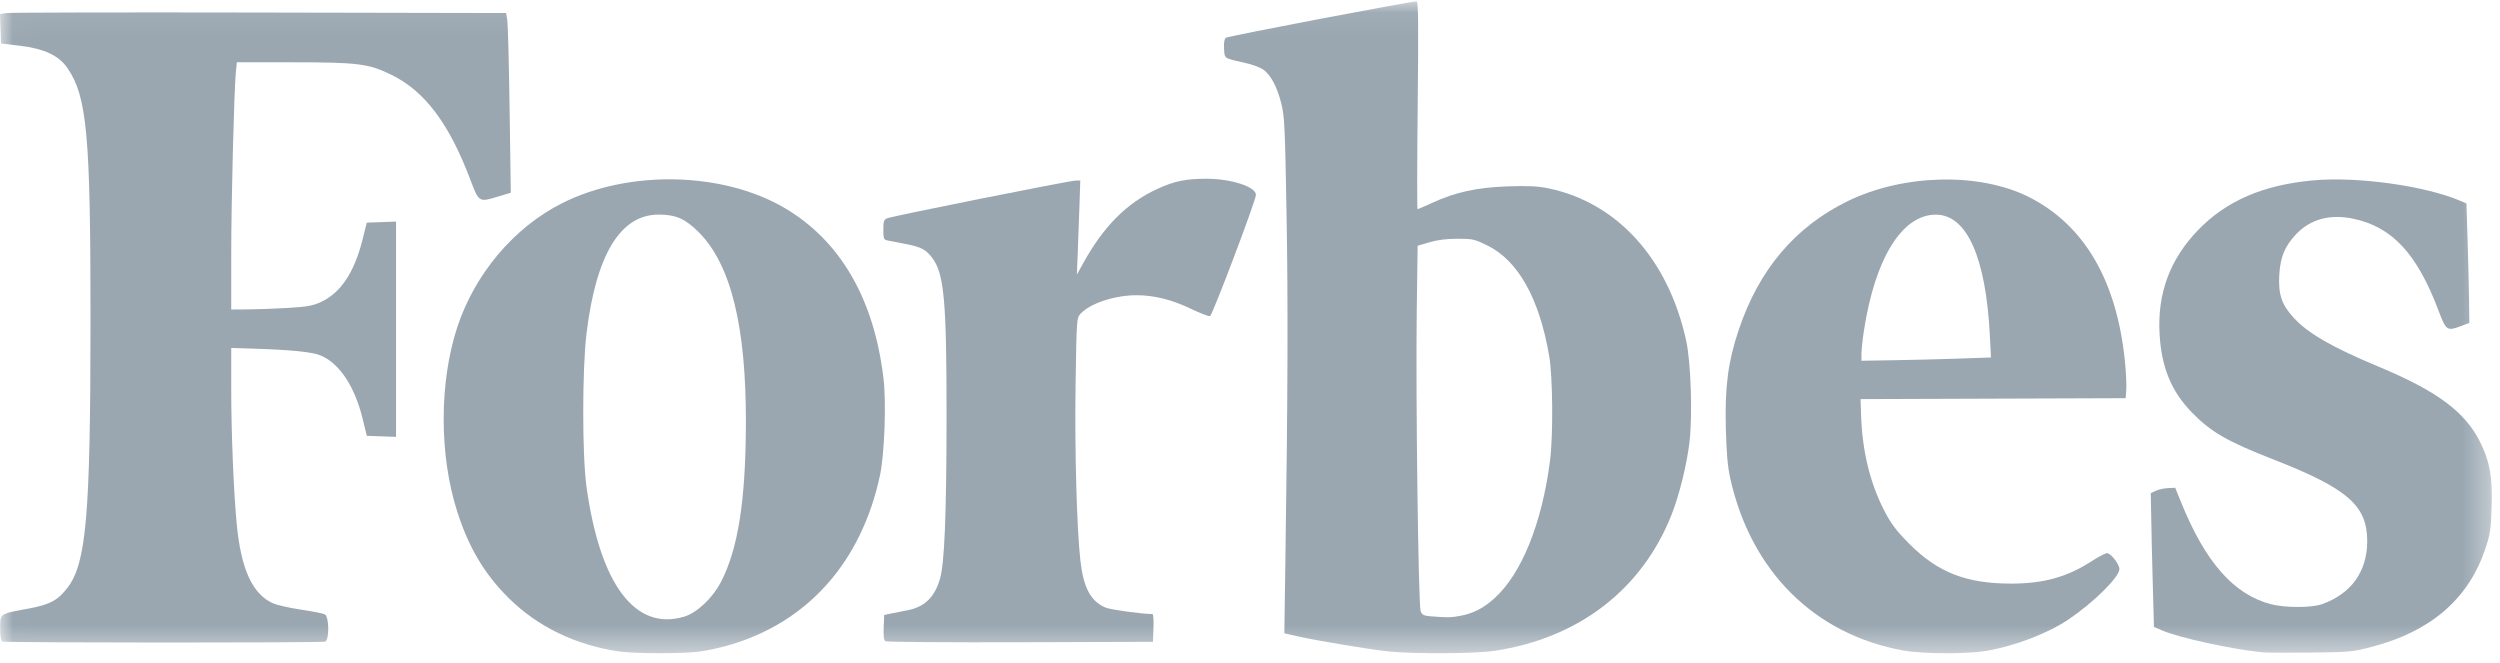
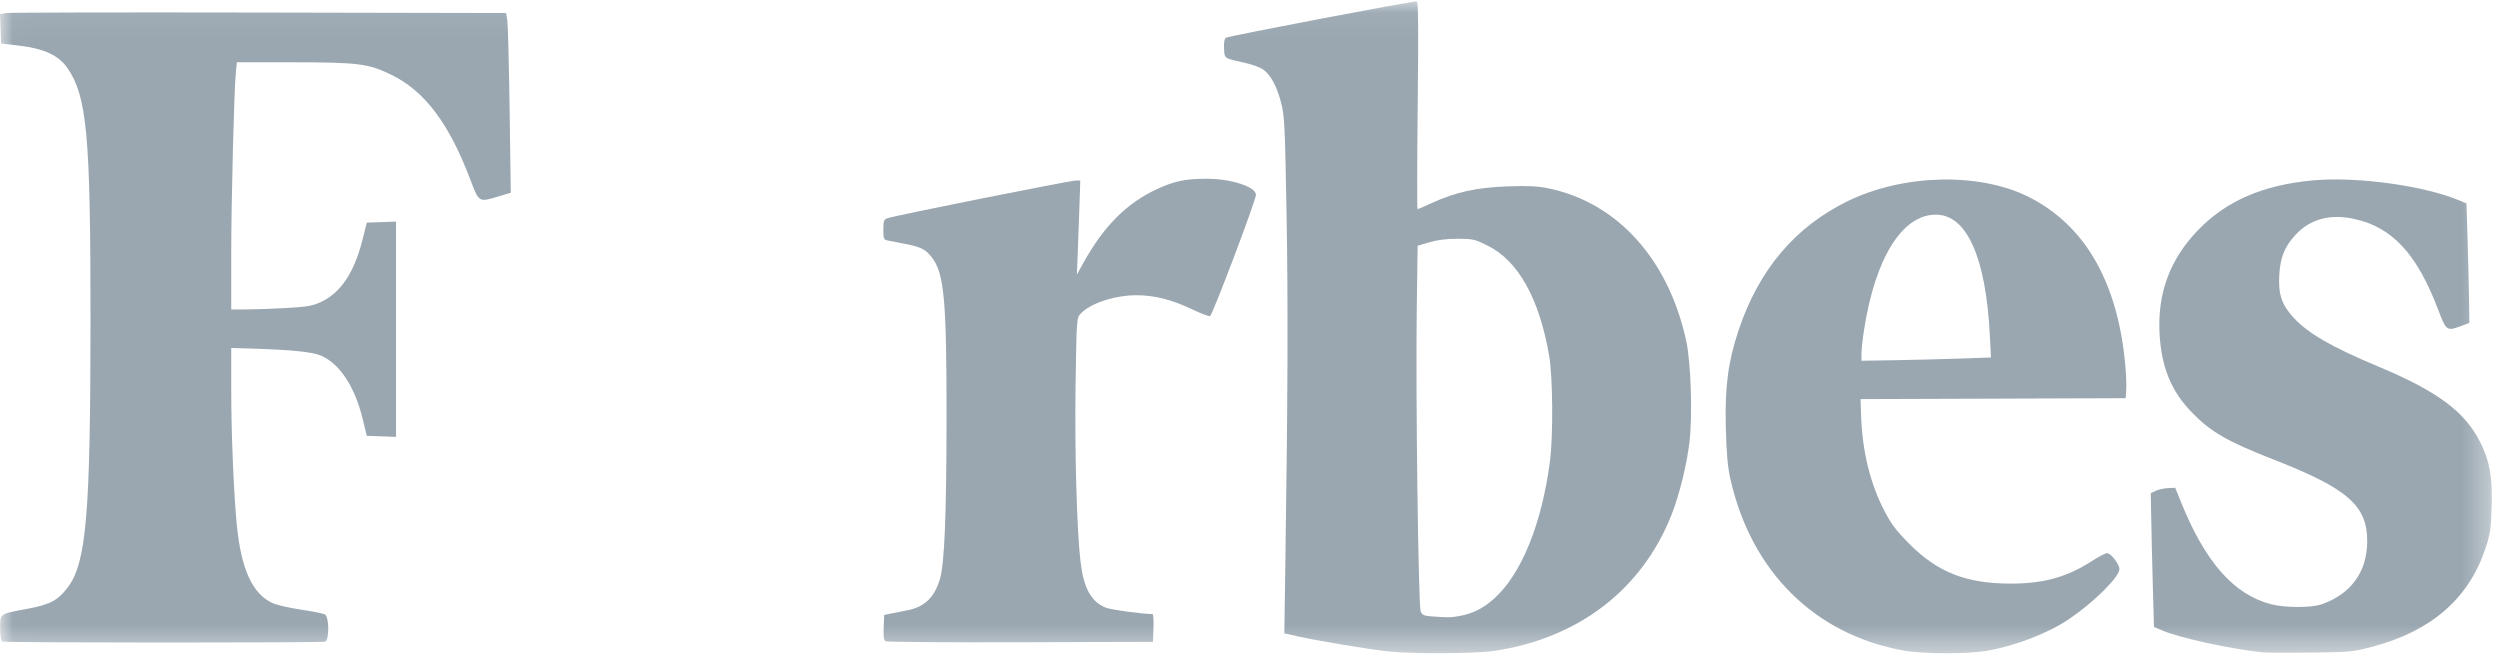
<svg xmlns="http://www.w3.org/2000/svg" xmlns:xlink="http://www.w3.org/1999/xlink" width="98px" height="26px" viewBox="0 0 98 26" version="1.1">
  <title>Forbes-01</title>
  <desc>Created with Sketch.</desc>
  <defs>
    <polygon id="path-1" points="0.016 0.053 97.68 0.053 97.68 25.592 0.016 25.592" />
  </defs>
  <g id="Landing-page" stroke="none" stroke-width="1" fill="none" fill-rule="evenodd">
    <g id="JV_landing_page_1600" transform="translate(-150, -987)">
      <g id="Forbes-01" transform="translate(150, 987)">
        <mask id="mask-2" fill="white">
          <use xlink:href="#path-1" />
        </mask>
        <g id="Clip-2" />
        <path d="M47.298,7.007 C46.482,7.007 46.041,7.097 45.381,7.4 C44.177,7.951 43.273,8.854 42.466,10.309 L42.214,10.764 L42.246,9.956 C42.264,9.512 42.294,8.682 42.313,8.113 L42.347,7.077 L42.173,7.077 C41.951,7.077 34.994,8.467 34.784,8.554 C34.647,8.61 34.627,8.67 34.627,9.005 C34.627,9.349 34.644,9.395 34.784,9.425 C34.871,9.443 35.191,9.505 35.494,9.563 C36.109,9.682 36.293,9.777 36.546,10.113 C37.014,10.732 37.11,11.825 37.105,16.452 C37.101,20.235 37.022,22.119 36.843,22.708 C36.623,23.431 36.232,23.8 35.553,23.927 C35.333,23.968 35.042,24.026 34.907,24.054 L34.661,24.106 L34.64,24.592 C34.626,24.932 34.647,25.094 34.71,25.135 C34.76,25.167 37.141,25.186 39.999,25.177 L45.195,25.16 L45.216,24.616 C45.227,24.316 45.211,24.071 45.18,24.071 C44.777,24.071 43.54,23.901 43.345,23.82 C42.758,23.575 42.475,23.049 42.352,21.981 C42.209,20.728 42.124,17.611 42.163,15.056 C42.203,12.476 42.204,12.465 42.365,12.292 C42.742,11.889 43.695,11.574 44.549,11.573 C45.235,11.571 45.941,11.747 46.694,12.109 C47.055,12.282 47.388,12.409 47.434,12.391 C47.528,12.356 49.233,7.851 49.233,7.638 C49.233,7.323 48.266,7.007 47.298,7.007" id="Fill-1" fill="#9AA7B1" mask="url(#mask-2)" />
-         <path d="M26.817,24.174 C24.898,24.744 23.524,22.916 22.991,19.085 C22.82,17.847 22.82,14.474 22.993,13.059 C23.369,9.979 24.319,8.414 25.818,8.412 C26.493,8.411 26.868,8.576 27.396,9.108 C28.653,10.374 29.249,12.792 29.239,16.592 C29.232,19.625 28.93,21.534 28.255,22.825 C27.928,23.451 27.314,24.026 26.817,24.174 Z M34.633,14.838 C34.266,11.722 32.945,9.441 30.764,8.157 C28.341,6.731 24.658,6.648 22.041,7.962 C20.152,8.91 18.608,10.737 17.922,12.835 C17.215,15.001 17.215,17.843 17.923,20.054 C18.376,21.47 18.991,22.503 19.94,23.443 C21.077,24.569 22.567,25.29 24.27,25.538 C24.879,25.627 26.803,25.629 27.433,25.541 C27.731,25.5 28.246,25.387 28.579,25.29 C31.666,24.397 33.773,22.024 34.496,18.629 C34.673,17.8 34.746,15.79 34.633,14.838 L34.633,14.838 Z" id="Fill-3" fill="#9AA7B1" mask="url(#mask-2)" />
        <path d="M9.285,2.442 L11.495,2.442 C14.035,2.442 14.45,2.495 15.35,2.936 C16.653,3.576 17.606,4.843 18.437,7.042 C18.775,7.937 18.771,7.934 19.523,7.705 L20.023,7.554 L19.977,4.313 C19.952,2.531 19.911,0.946 19.886,0.792 L19.84,0.511 L10.151,0.491 C4.822,0.48 0.358,0.49 0.231,0.512 L0,0.554 L0.041,1.705 L0.778,1.793 C1.735,1.908 2.307,2.177 2.646,2.671 C3.411,3.786 3.549,5.304 3.548,12.519 C3.546,20.203 3.386,22.069 2.647,23.037 C2.266,23.537 1.957,23.701 1.094,23.861 C-0.032,24.07 0.006,24.044 0.006,24.626 C0.006,24.95 0.035,25.125 0.093,25.149 C0.22,25.2 12.613,25.203 12.746,25.152 C12.915,25.087 12.905,24.172 12.734,24.083 C12.666,24.048 12.247,23.965 11.803,23.898 C11.359,23.832 10.869,23.722 10.714,23.655 C9.902,23.301 9.451,22.325 9.281,20.557 C9.159,19.288 9.064,16.952 9.064,15.224 L9.064,13.64 L9.819,13.663 C11.427,13.711 12.259,13.796 12.594,13.944 C13.322,14.266 13.91,15.163 14.216,16.417 L14.378,17.084 L14.952,17.104 L15.525,17.125 L15.525,8.686 L14.952,8.707 L14.378,8.727 L14.211,9.394 C13.887,10.685 13.357,11.478 12.579,11.839 C12.262,11.986 12.037,12.026 11.279,12.071 C10.776,12.101 10.072,12.127 9.714,12.129 L9.064,12.133 L9.064,10.044 C9.063,7.95 9.176,3.502 9.247,2.811 L9.285,2.442" id="Fill-4" fill="#9AA7B1" mask="url(#mask-2)" />
        <path d="M97.219,17.324 C96.628,16.143 95.541,15.335 93.264,14.383 C91.404,13.607 90.471,13.068 89.901,12.444 C89.439,11.939 89.304,11.53 89.348,10.773 C89.39,10.075 89.561,9.659 89.998,9.191 C90.56,8.59 91.333,8.38 92.258,8.576 C93.775,8.897 94.749,9.948 95.587,12.168 C95.886,12.96 95.921,12.986 96.458,12.786 L96.798,12.66 L96.787,11.747 C96.78,11.245 96.755,10.191 96.729,9.404 L96.684,7.974 L96.431,7.867 C95.043,7.279 92.395,6.913 90.67,7.071 C88.711,7.25 87.272,7.872 86.164,9.019 C85.063,10.16 84.566,11.498 84.655,13.086 C84.728,14.399 85.116,15.343 85.926,16.172 C86.676,16.939 87.306,17.303 89.113,18.009 C92.03,19.148 92.802,19.823 92.795,21.227 C92.79,22.413 92.161,23.281 91.015,23.686 C90.605,23.83 89.569,23.829 89.016,23.684 C87.566,23.301 86.456,22.046 85.51,19.717 L85.268,19.12 L84.983,19.134 C84.827,19.141 84.611,19.189 84.505,19.24 L84.31,19.332 L84.329,20.35 C84.338,20.91 84.366,22.09 84.391,22.972 L84.435,24.576 L84.759,24.715 C85.422,25 87.413,25.436 88.664,25.571 C88.819,25.587 89.672,25.592 90.56,25.582 C92.102,25.566 92.213,25.556 92.988,25.353 C95.277,24.755 96.758,23.48 97.414,21.543 C97.616,20.949 97.644,20.767 97.673,19.882 C97.711,18.703 97.602,18.091 97.219,17.324" id="Fill-5" fill="#9AA7B1" mask="url(#mask-2)" />
        <path d="M74.286,14.12 L72.969,14.141 L72.97,13.856 C72.971,13.7 73.015,13.288 73.069,12.941 C73.508,10.113 74.563,8.415 75.883,8.414 C77.098,8.413 77.847,10.085 78.002,13.145 L78.046,14.013 L76.824,14.056 C76.152,14.079 75.01,14.108 74.286,14.12 Z M79.521,7.718 C77.592,6.751 74.612,6.821 72.433,7.883 C70.369,8.89 68.947,10.569 68.155,12.939 C67.741,14.174 67.611,15.168 67.652,16.768 C67.679,17.78 67.725,18.302 67.83,18.77 C68.644,22.403 71.135,24.874 74.619,25.502 C75.386,25.641 77.128,25.644 77.903,25.508 C79.01,25.314 80.286,24.822 81.091,24.278 C82.074,23.615 83.081,22.617 83.081,22.307 C83.081,22.118 82.744,21.684 82.597,21.684 C82.533,21.684 82.26,21.826 81.991,22 C81.03,22.621 80.111,22.877 78.833,22.877 C77.07,22.877 75.953,22.437 74.83,21.304 C74.333,20.802 74.129,20.53 73.871,20.033 C73.305,18.94 72.999,17.681 72.954,16.259 L72.934,15.645 L78.131,15.627 L83.327,15.609 L83.35,15.258 C83.363,15.065 83.338,14.559 83.294,14.135 C82.97,10.978 81.692,8.806 79.521,7.718 L79.521,7.718 Z" id="Fill-6" fill="#9AA7B1" mask="url(#mask-2)" />
        <path d="M55.689,23.955 C55.599,23.719 55.493,15.488 55.536,12.2 L55.571,9.633 L56.037,9.496 C56.347,9.405 56.712,9.359 57.137,9.359 C57.731,9.359 57.808,9.377 58.309,9.624 C59.516,10.221 60.343,11.703 60.729,13.958 C60.871,14.792 60.888,17.068 60.76,18.067 C60.444,20.52 59.643,22.499 58.577,23.458 C58.151,23.841 57.754,24.044 57.244,24.141 C56.874,24.21 56.763,24.212 56.094,24.16 C55.81,24.138 55.747,24.106 55.689,23.955 Z M60.694,7.382 C60.279,7.296 59.906,7.278 59.1,7.306 C57.888,7.349 57.054,7.531 56.15,7.949 C55.849,8.087 55.587,8.2 55.567,8.2 C55.547,8.2 55.55,6.368 55.574,4.127 C55.607,0.971 55.598,0.054 55.533,0.053 C55.304,0.05 48.132,1.417 48.053,1.48 C47.995,1.526 47.97,1.678 47.983,1.908 C48.006,2.307 47.959,2.275 48.834,2.472 C49.097,2.53 49.404,2.645 49.518,2.726 C49.81,2.934 50.053,3.383 50.22,4.028 C50.353,4.537 50.371,4.901 50.432,8.341 C50.495,11.853 50.483,15.464 50.386,22.078 L50.346,24.826 L50.86,24.943 C51.604,25.112 53.733,25.467 54.43,25.537 C55.452,25.641 57.833,25.626 58.592,25.512 C61.886,25.016 64.368,23.106 65.525,20.177 C65.831,19.401 66.126,18.206 66.229,17.318 C66.35,16.277 66.283,14.198 66.1,13.362 C65.401,10.156 63.399,7.941 60.694,7.382 L60.694,7.382 Z" id="Fill-7" fill="#9AA7B1" mask="url(#mask-2)" />
      </g>
    </g>
  </g>
</svg>